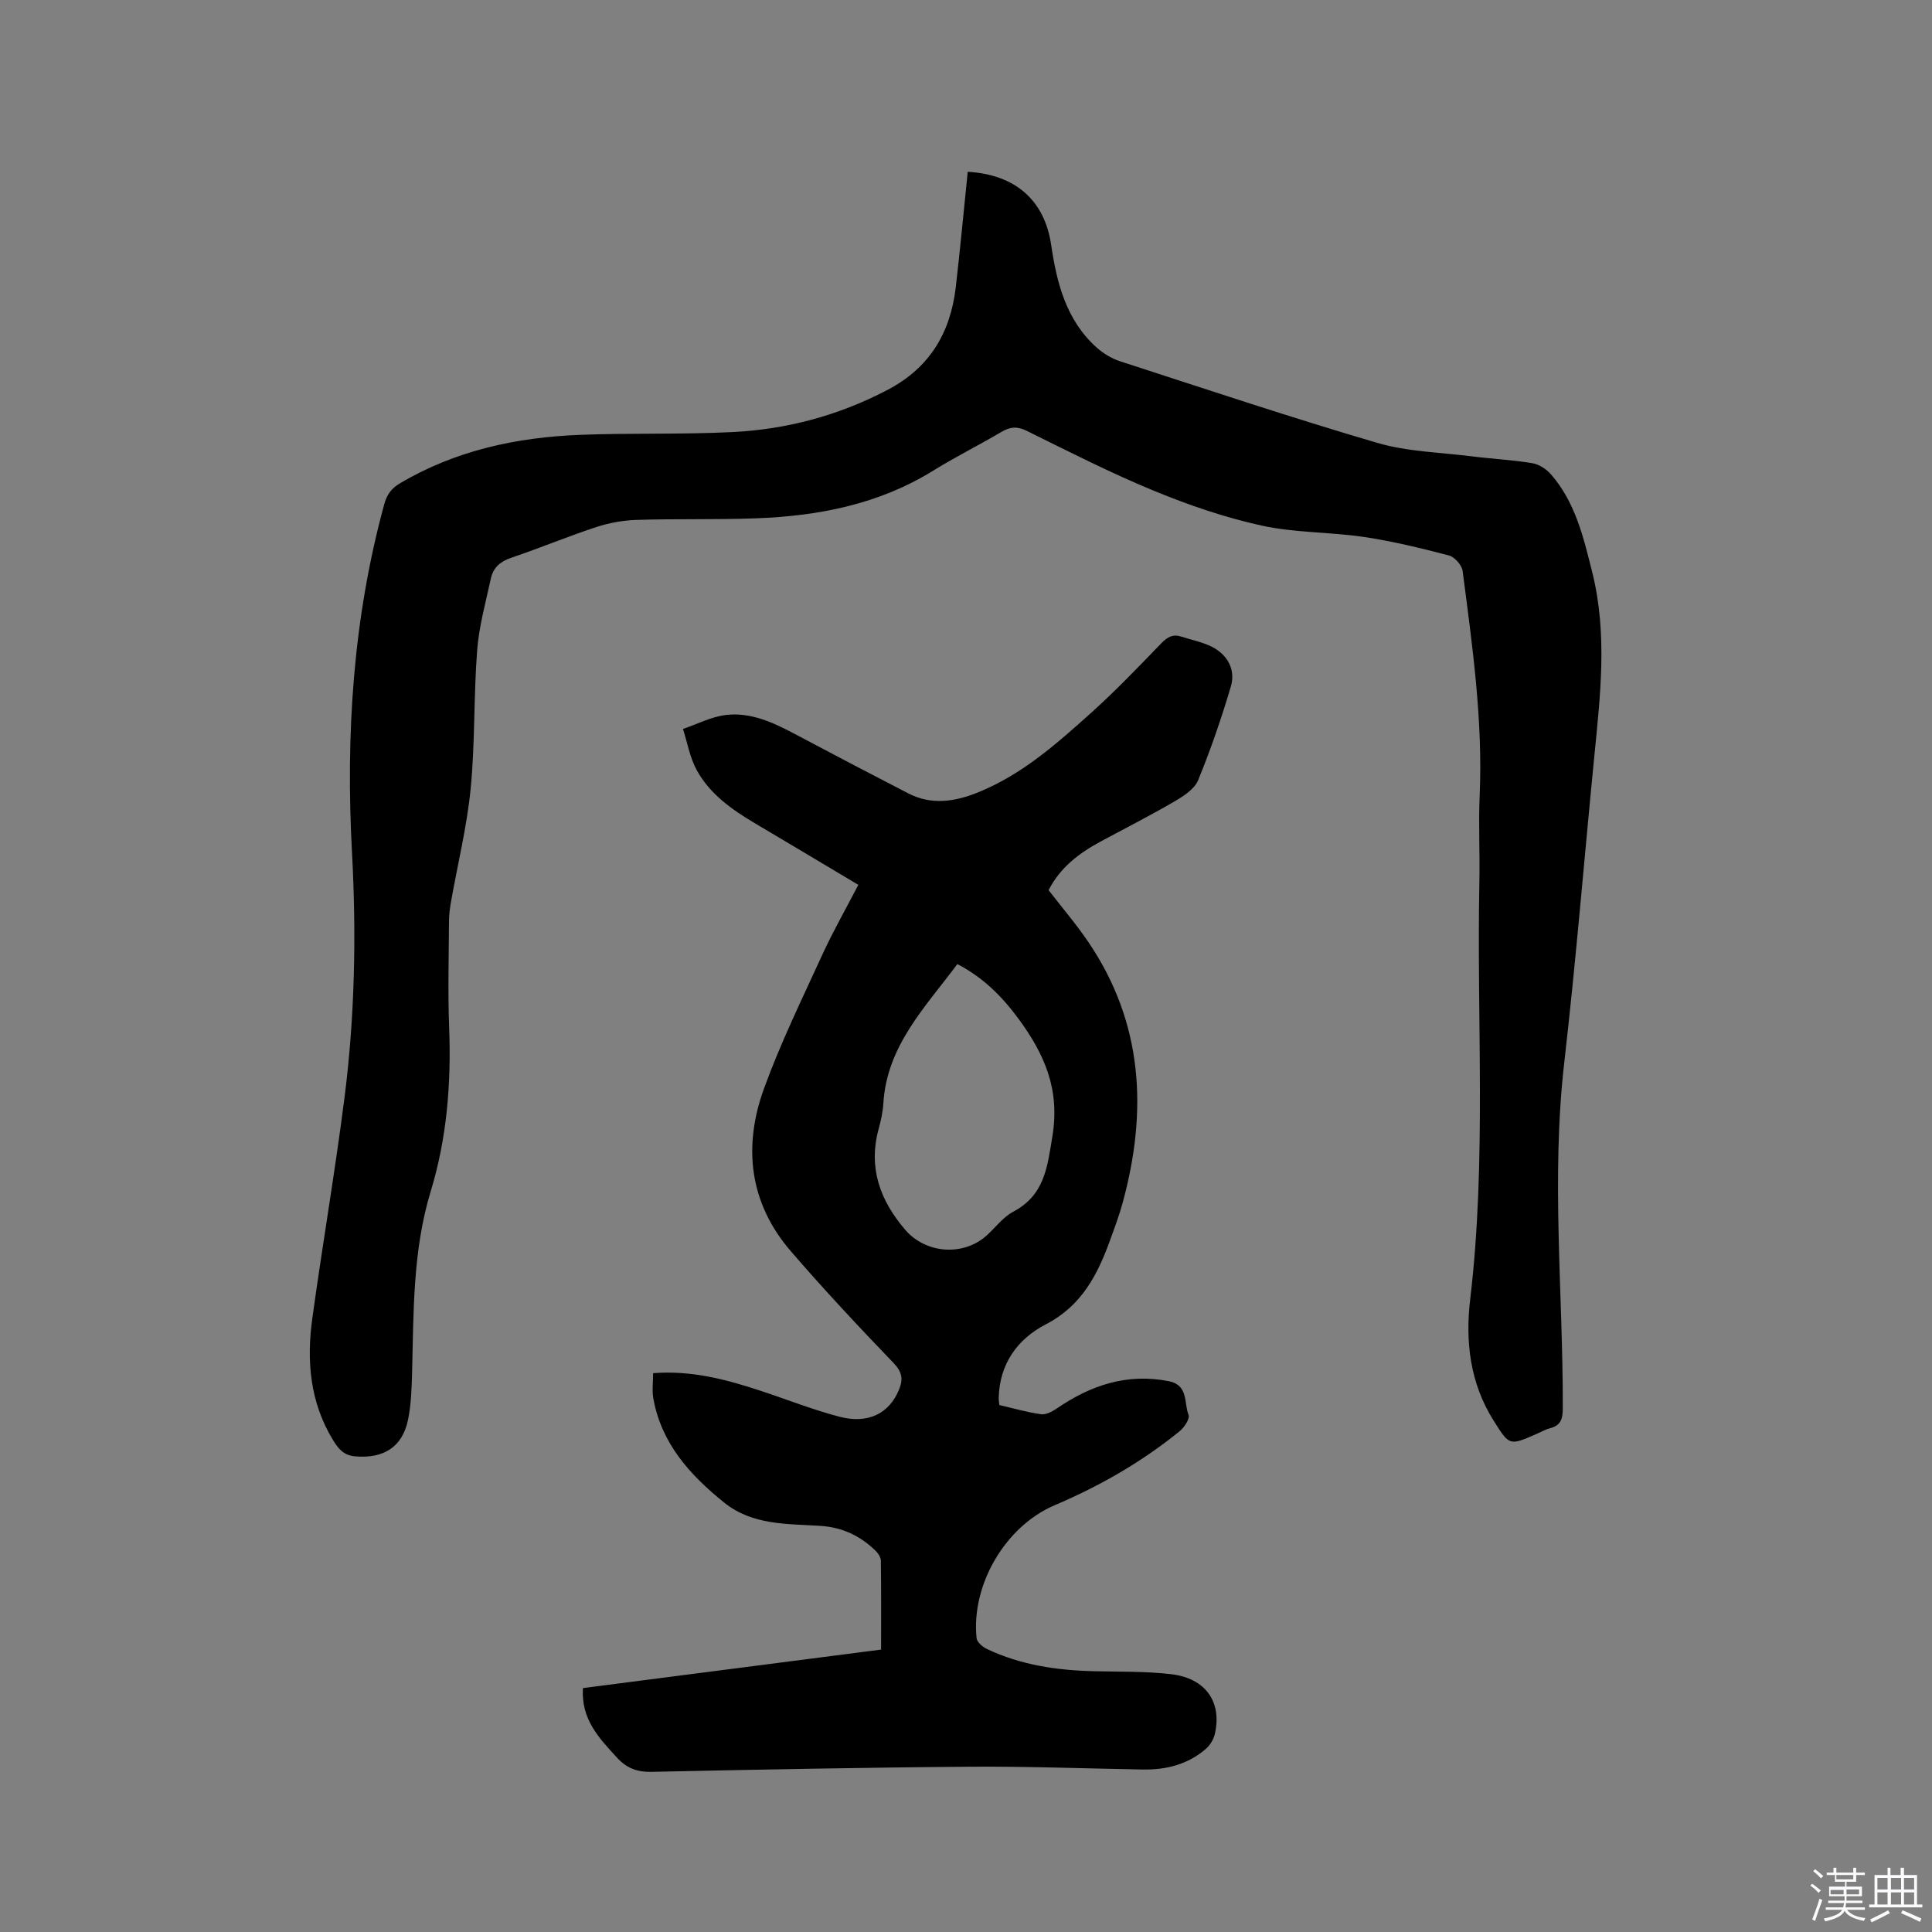
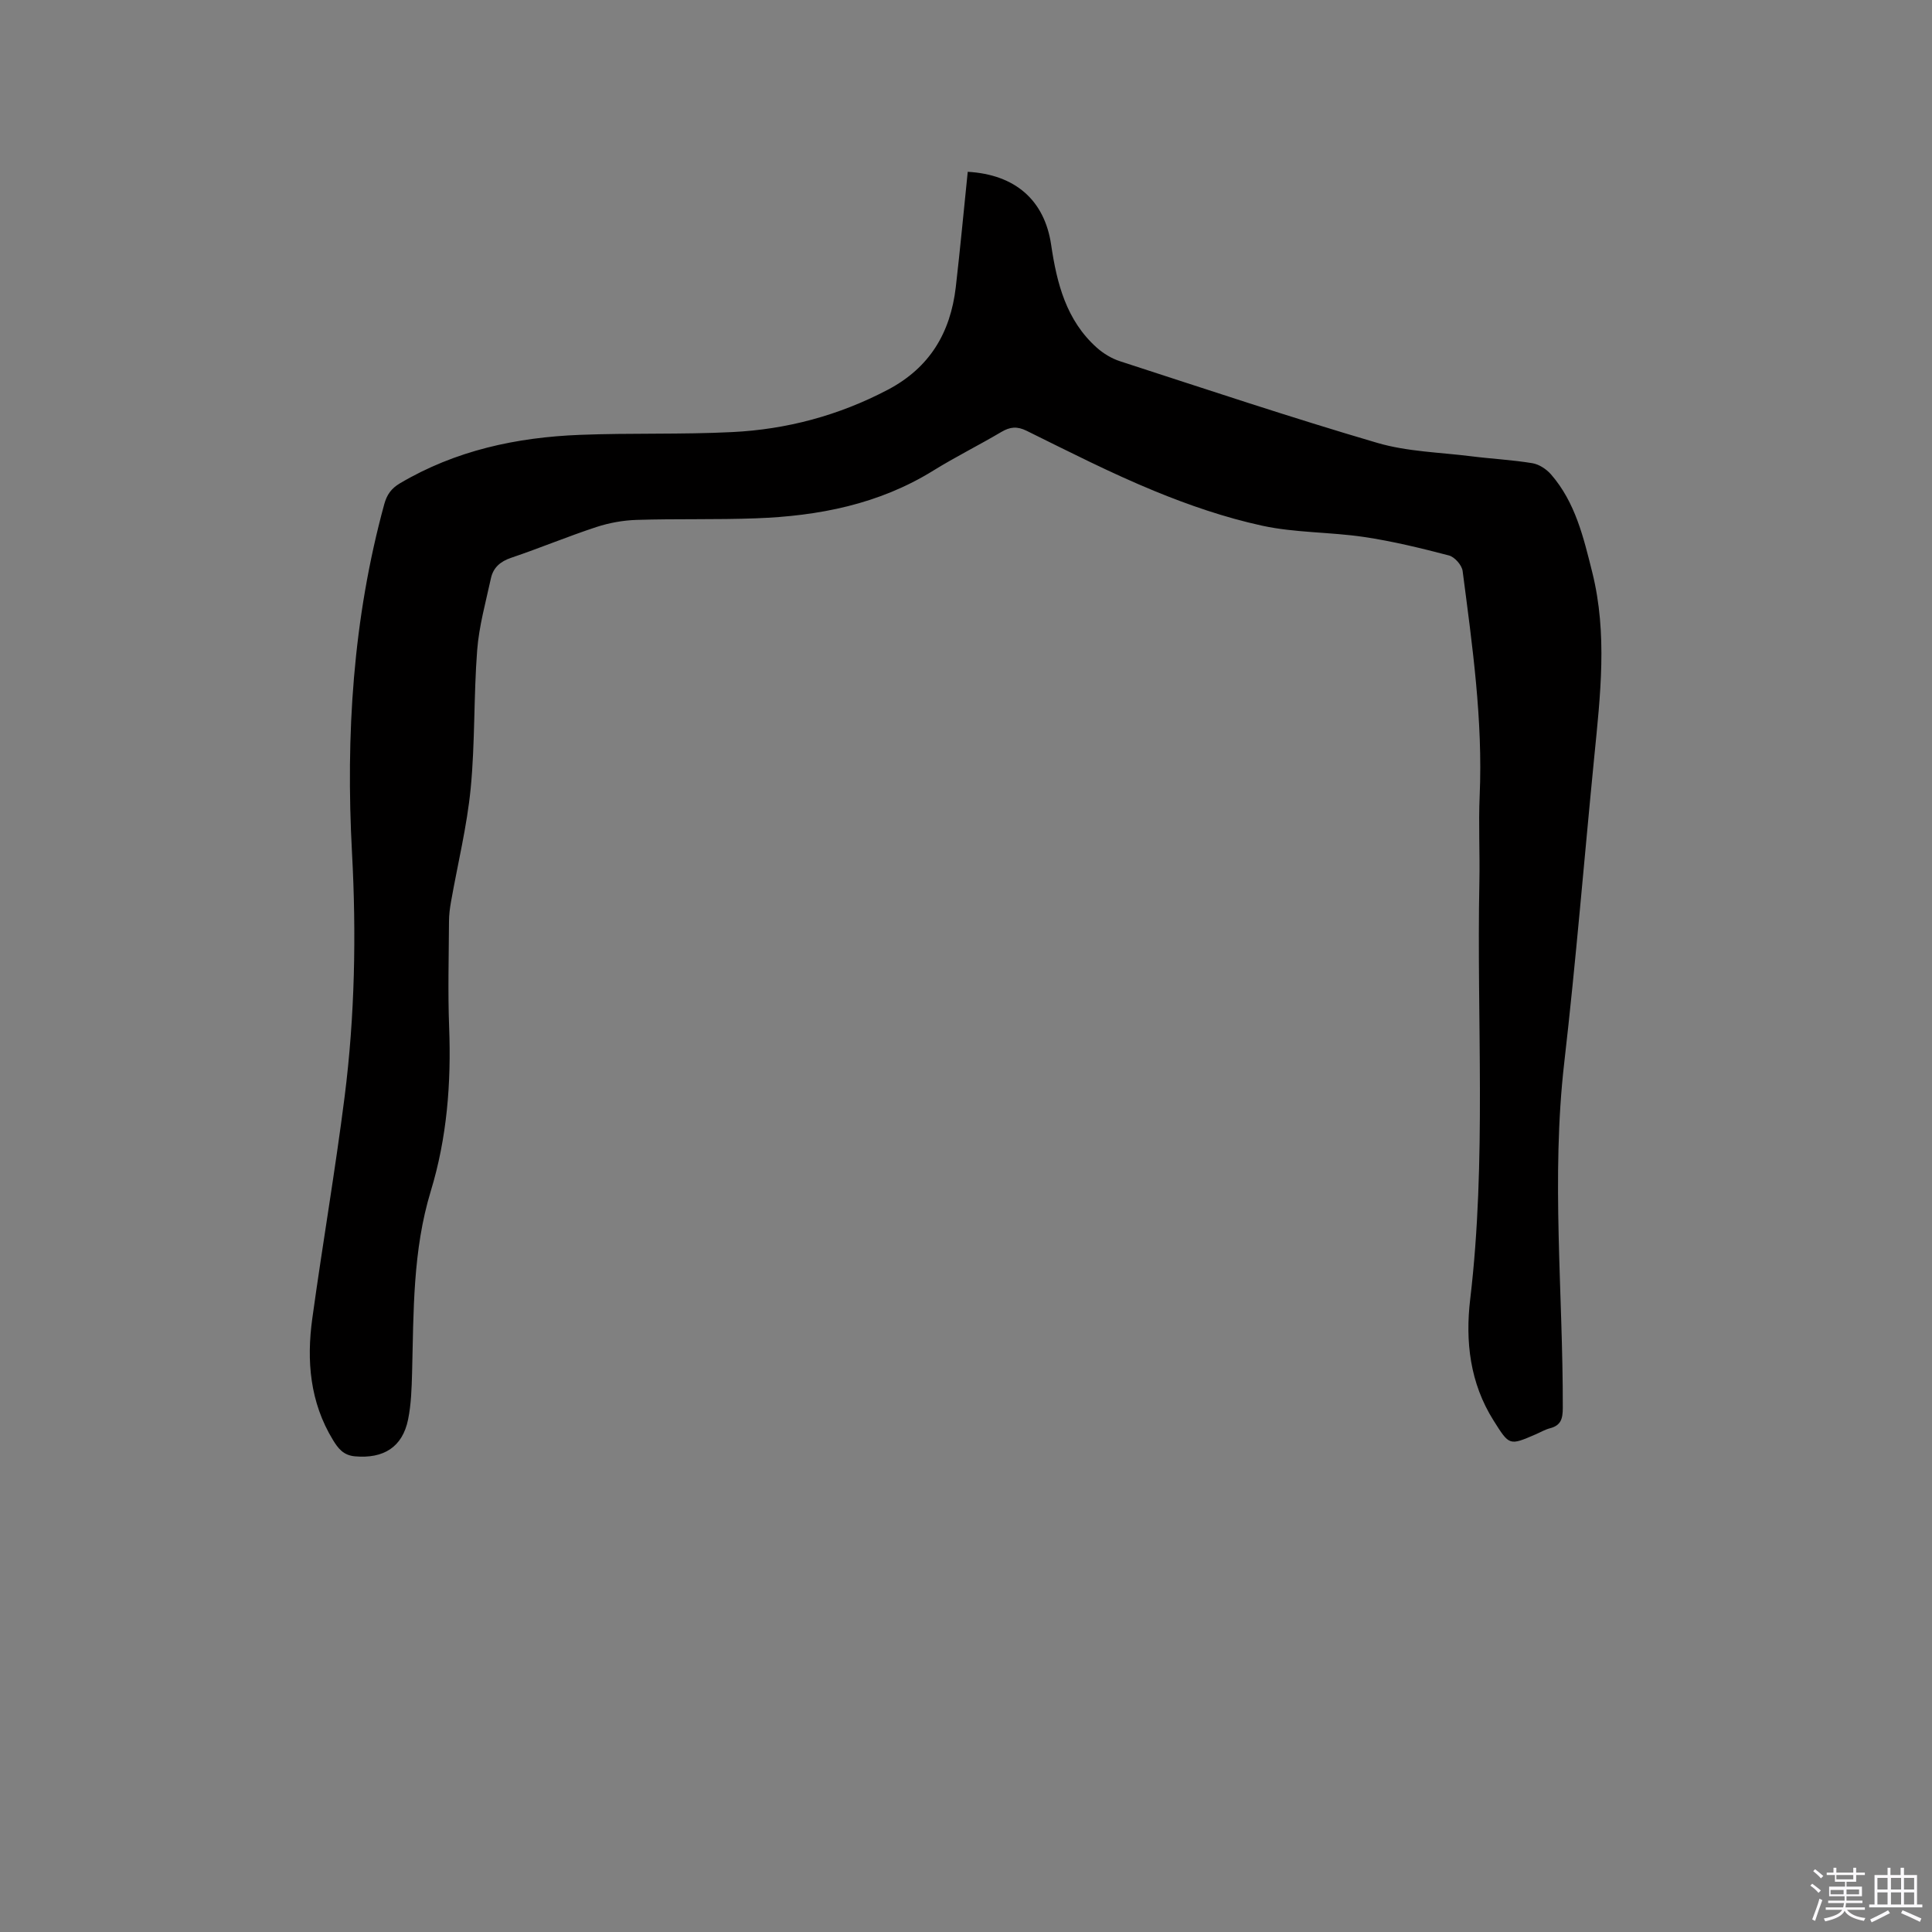
<svg xmlns="http://www.w3.org/2000/svg" enable-background="new 0 0 400 400" viewBox="0 0 400 400">
  <rect x="0" y="0" width="400" height="400" fill="#808080" stroke="none" />
  <path d="m374.8 390.4.4-.4c.7.5 1.3 1 1.8 1.4l-.5.5c-.5-.6-1.1-1.1-1.7-1.5zm1 7.3-.6-.3c.5-1.4 1.1-2.8 1.5-4.3.2.1.4.2.6.3-.5 1.3-1 2.8-1.5 4.3zm-.4-10.3.4-.4c.4.3 1 .8 1.7 1.4l-.5.5c-.4-.5-1-1-1.6-1.5zm2.5.3h1.7v-1h.6v1h3.5v-1h.6v1h1.8v.5h-1.8v1.4h-2v1h3.2v2h-3.2v.9h3.3v.5h-3.4c0 .3-.1.6-.1.9h4v.5h-3.7c.7.9 1.9 1.5 3.8 1.7-.1.2-.2.4-.3.6-2.1-.4-3.5-1.1-4-2.1-.4 1-1.8 1.7-4 2.2-.1-.2-.2-.4-.3-.6 2.1-.4 3.4-1 3.8-1.8h-3.4v-.5h3.6c.1-.3.1-.6.2-.9h-3.3v-.5h3.4c0-.3 0-.6 0-.9h-3.2v-2h3.3v-1h-2.1v-1.4h-1.7v-.5zm1.1 3.5v1h2.7c0-.3 0-.4 0-.4 0-.1 0-.2 0-.2 0-.1 0-.2 0-.3h-2.7zm1.2-3v.9h3.5v-.9zm4.7 3h-2.6v.6.4h2.6z" fill="#fbfafc" />
  <path d="m393.6 386.7h.6v1.5h2.7v6.1h1.1v.6h-11v-.6h1.1v-6.1h2.7v-1.5h.6v1.5h2.1v-1.5zm-2.7 8.8.4.6c-1.2.6-2.5 1.3-3.8 1.9-.1-.2-.2-.4-.3-.6 1.2-.6 2.5-1.2 3.7-1.9zm-2.2-6.7v2.4h2.1v-2.4zm0 3v2.5h2.1v-2.5zm2.8-3v2.4h2.1v-2.4zm0 3v2.5h2.1v-2.5zm6 6.1c-1.4-.7-2.7-1.3-3.9-1.8l.3-.6c1.5.6 2.7 1.2 3.9 1.7zm-1.2-9.1h-2.1v2.4h2.1zm-2.1 3v2.5h2.1v-2.5z" fill="#fbfafc" />
  <g fill="#010000">
    <path d="m200.36 35.57c9.87.56 15.91 5.91 17.27 15.12 1.18 8 3.13 15.64 9.45 21.29 1.37 1.22 3.09 2.26 4.83 2.82 17.72 5.75 35.4 11.66 53.27 16.9 6.22 1.82 12.94 1.95 19.45 2.77 4.2.53 8.45.74 12.63 1.43 1.4.23 2.92 1.24 3.87 2.33 5.04 5.8 6.72 13.04 8.53 20.26 3.18 12.75 1.67 25.48.41 38.25-2.08 21.09-3.79 42.23-6.21 63.28-2.74 23.84-.25 47.65-.3 71.48-.01 2.25-.38 3.62-2.66 4.21-1.01.26-1.95.82-2.92 1.24-5.52 2.39-5.47 2.36-8.75-2.84-4.9-7.76-5.88-16.41-4.84-25.13 3.41-28.76 1.32-57.61 1.9-86.42.12-5.94-.2-11.89.06-17.81.68-15.66-1.52-31.09-3.53-46.54-.16-1.21-1.66-2.91-2.84-3.21-5.81-1.52-11.67-2.95-17.61-3.83-7.01-1.04-14.26-.84-21.14-2.35-7.58-1.66-15.06-4.22-22.25-7.18-9-3.7-17.69-8.14-26.43-12.45-1.99-.98-3.43-.82-5.23.24-4.65 2.75-9.5 5.16-14.09 8-11.26 6.98-23.73 9.4-36.67 9.88-8.25.31-16.52.07-24.78.33-2.79.09-5.67.61-8.32 1.48-5.93 1.95-11.7 4.36-17.62 6.36-2.26.76-3.72 2.04-4.2 4.25-1.07 4.95-2.47 9.9-2.85 14.92-.73 9.51-.42 19.1-1.34 28.58-.77 7.87-2.69 15.63-4.07 23.45-.24 1.35-.42 2.72-.42 4.09-.04 7.32-.25 14.64.03 21.95.44 11.52-.44 22.85-3.81 33.91-3.73 12.25-3.54 24.88-3.86 37.47-.09 3.27-.18 6.6-.83 9.79-1.17 5.75-5.1 8.14-10.98 7.63-2.44-.21-3.52-1.67-4.57-3.38-4.77-7.82-5.5-16.4-4.28-25.18 2.11-15.32 4.74-30.56 6.69-45.9 2.12-16.75 2.44-33.63 1.53-50.48-1.32-24.4.2-48.5 6.67-72.17.54-1.97 1.43-3.26 3.23-4.33 11.53-6.83 24.17-9.54 37.33-10.05 10.47-.41 20.98-.05 31.44-.57 11.32-.55 22.09-3.43 32.23-8.75 8.71-4.57 12.99-11.81 14.1-21.22.92-7.96 1.66-15.96 2.48-23.92z" />
-     <path d="m177.71 183.2c-7.24-4.32-14.32-8.55-21.41-12.75-4.8-2.84-9.34-6.06-12.06-11.02-1.41-2.58-1.92-5.66-2.84-8.51 2.96-1 5.85-2.53 8.88-2.89 5.11-.61 9.73 1.52 14.18 3.88 7.85 4.17 15.71 8.29 23.61 12.36 4.81 2.47 9.62 1.72 14.43-.22 9.14-3.69 16.36-10.14 23.53-16.58 5.03-4.53 9.73-9.45 14.44-14.32 1.26-1.3 2.41-1.91 4.13-1.34 2.1.69 4.34 1.11 6.29 2.09 3.26 1.64 4.97 4.76 3.95 8.21-1.94 6.57-4.18 13.08-6.78 19.42-.75 1.83-2.98 3.28-4.85 4.37-5.02 2.93-10.22 5.57-15.34 8.33-4.45 2.4-8.38 5.37-10.77 10.07 2.77 3.59 5.73 7.04 8.26 10.78 11.34 16.76 12.25 34.97 7.08 53.92-.69 2.55-1.62 5.04-2.52 7.52-2.61 7.26-5.9 13.79-13.36 17.65-5.92 3.06-9.64 8.22-9.79 15.31-.01.41.08.82.14 1.42 2.9.67 5.74 1.51 8.64 1.9 1.04.14 2.36-.58 3.32-1.24 7-4.78 14.47-7.28 23.07-5.61 4.17.81 3.15 4.51 4.14 7 .31.78-.89 2.58-1.84 3.36-7.86 6.39-16.55 11.36-25.88 15.33-10.25 4.36-17.32 16.53-16.17 27.52.09.84 1.26 1.84 2.17 2.26 7.03 3.32 14.53 4.42 22.23 4.59 5.29.12 10.62 0 15.86.61 7.19.83 10.62 5.8 9.05 12.45-.26 1.12-1.01 2.31-1.89 3.06-3.71 3.19-8.17 4.31-12.99 4.23-11.96-.21-23.93-.67-35.89-.58-21.94.16-43.87.6-65.81 1.06-2.99.06-5.15-.72-7.19-2.95-3.69-4.03-7.45-7.89-7.04-14.39 20.46-2.64 40.99-5.29 61.73-7.97 0-6.35.04-12.38-.05-18.41-.01-.72-.59-1.57-1.15-2.11-3.15-3.04-6.81-4.79-11.31-5.09-6.92-.46-14.08-.07-20.01-4.85-7.08-5.72-12.98-12.22-14.64-21.57-.28-1.61-.04-3.31-.04-5.2 7.86-.61 14.98 1.26 22.02 3.57 5.53 1.81 10.96 3.99 16.57 5.45 5.97 1.56 10.3-.71 12.31-5.58.88-2.14.71-3.64-1.11-5.54-7.27-7.55-14.43-15.21-21.27-23.14-8.64-10.01-9.93-21.69-5.55-33.73 3.46-9.51 7.94-18.66 12.16-27.88 2.21-4.78 4.83-9.38 7.36-14.25zm20.5 16.4c-6.57 8.86-14.61 16.88-15.32 28.85-.11 1.78-.51 3.57-.98 5.3-2.18 8.02.28 14.76 5.49 20.85 4.28 5 12.13 5.56 16.97 1.11 1.79-1.65 3.35-3.75 5.43-4.85 6.48-3.45 7.04-9.2 8.1-15.69 1.56-9.6-1.61-16.87-7.02-24.23-3.5-4.75-7.39-8.59-12.67-11.34z" />
  </g>
</svg>